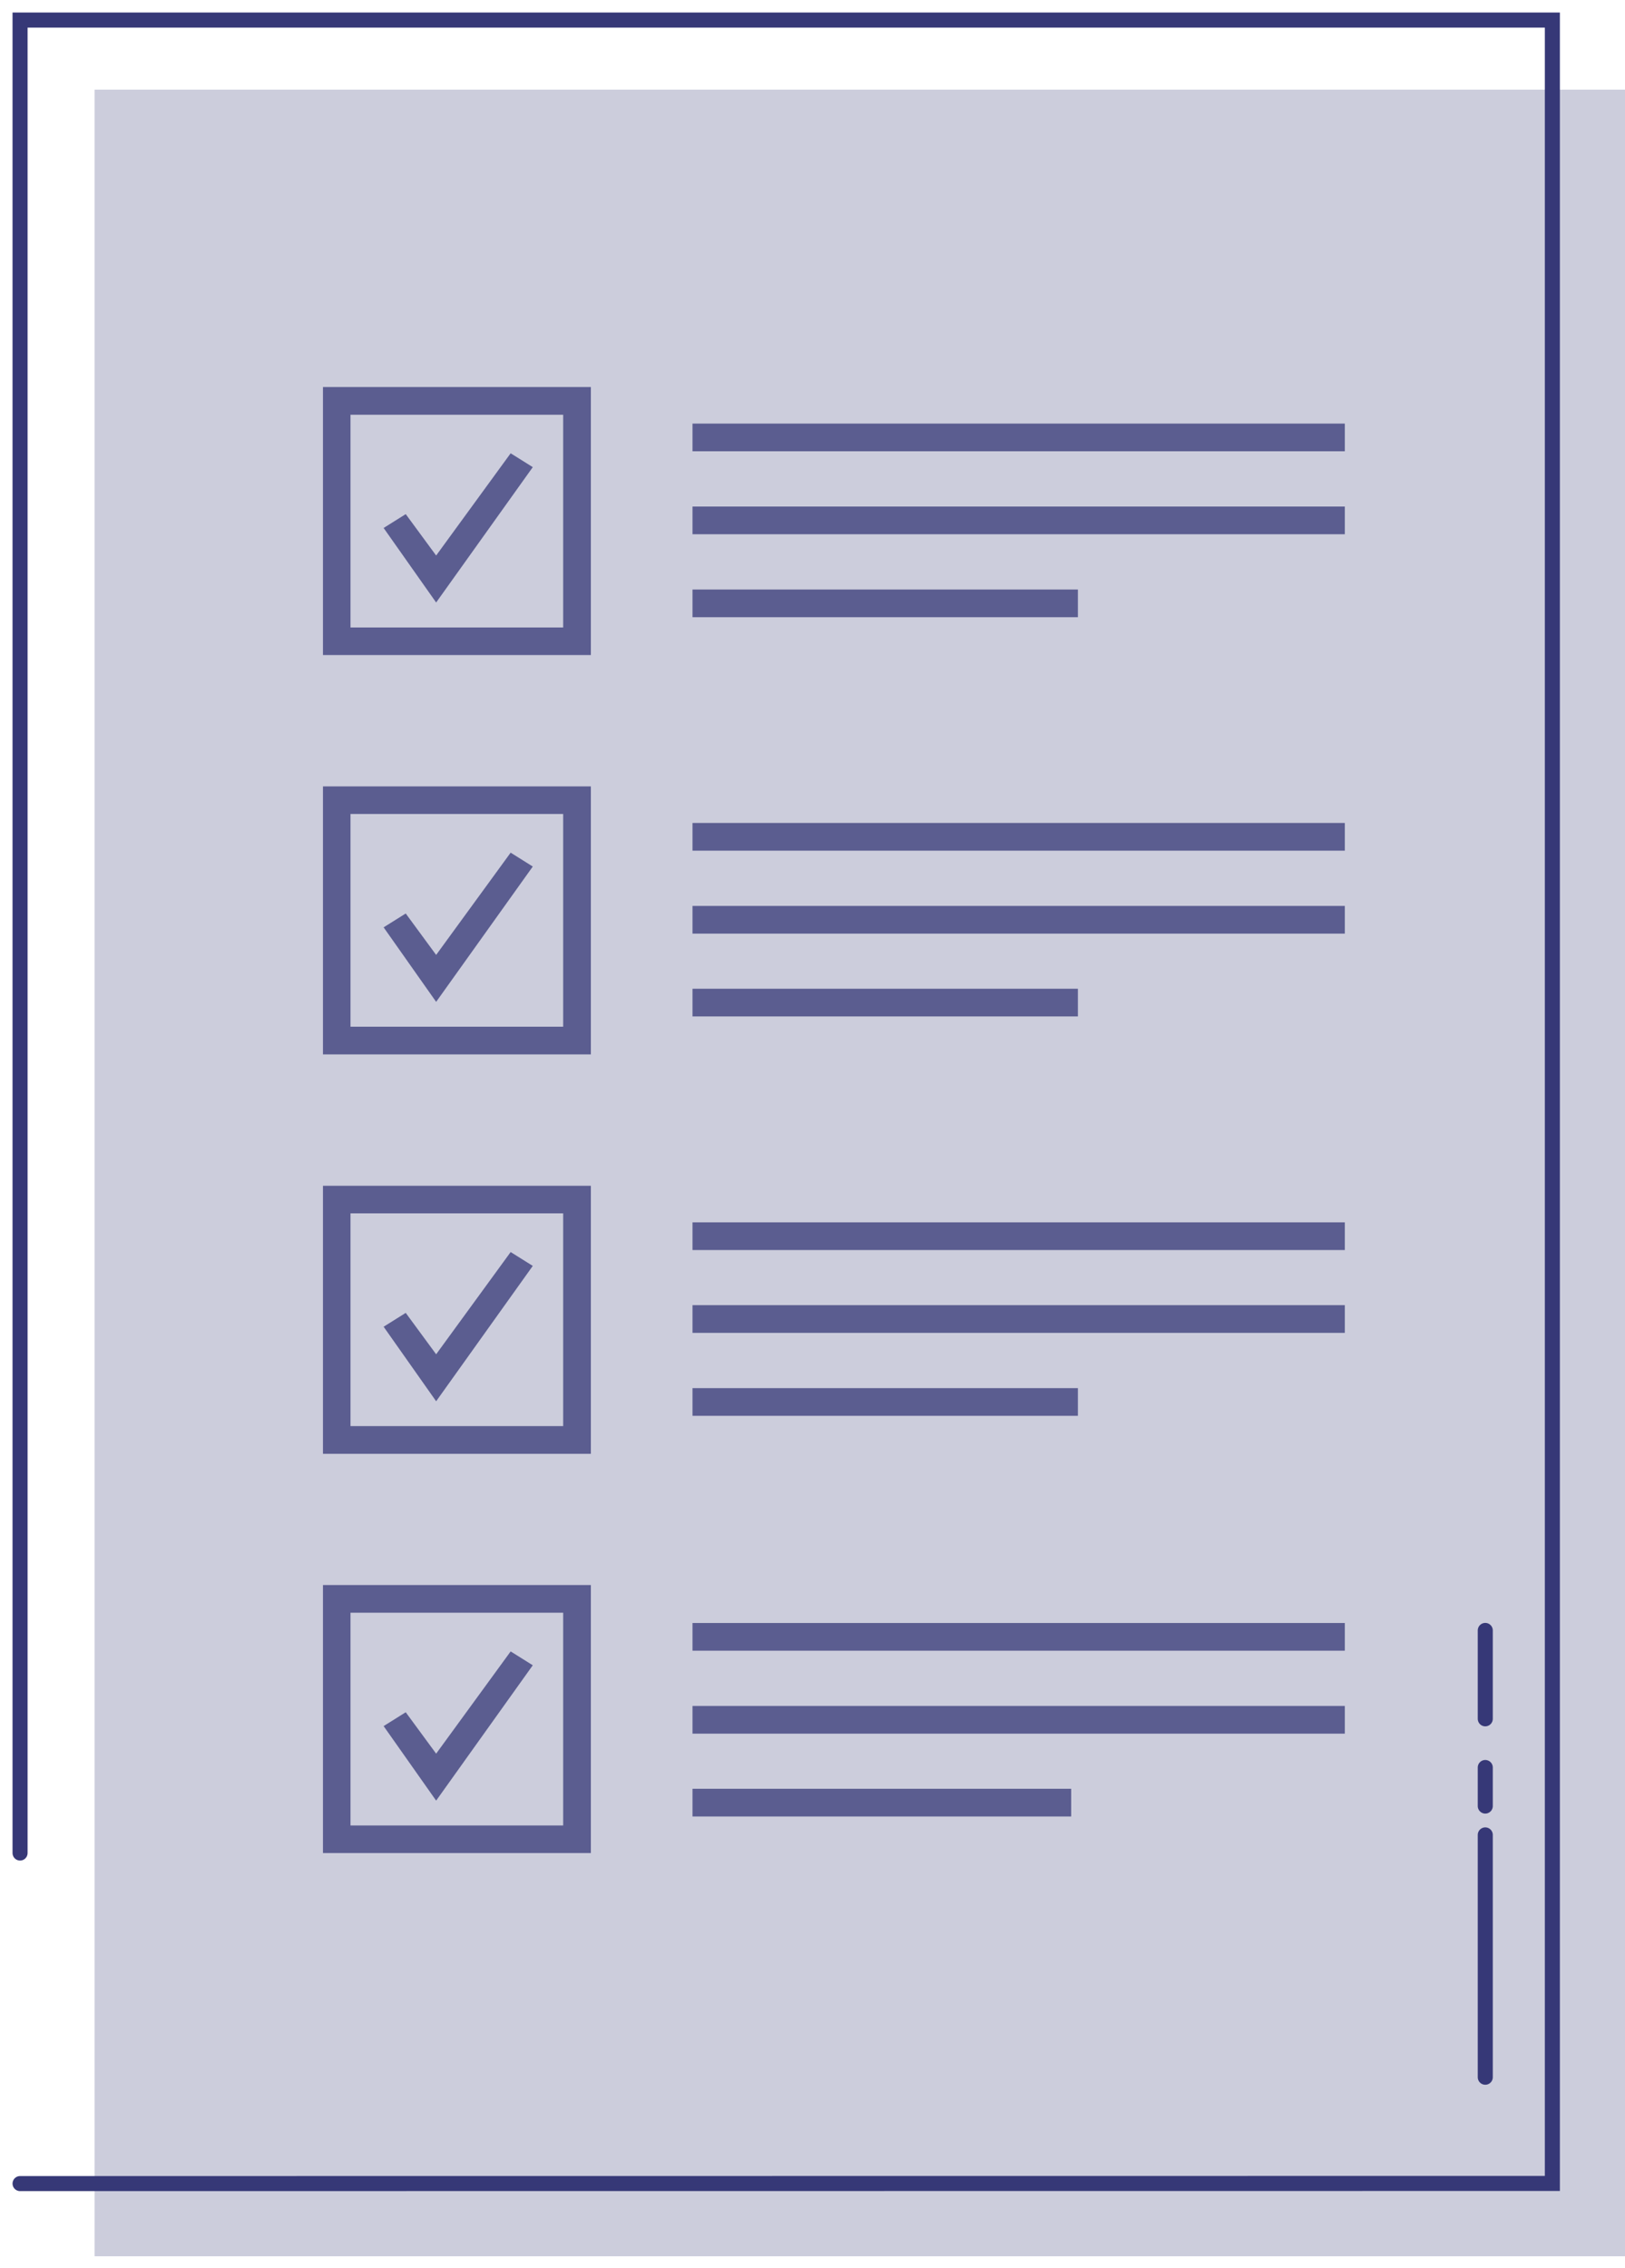
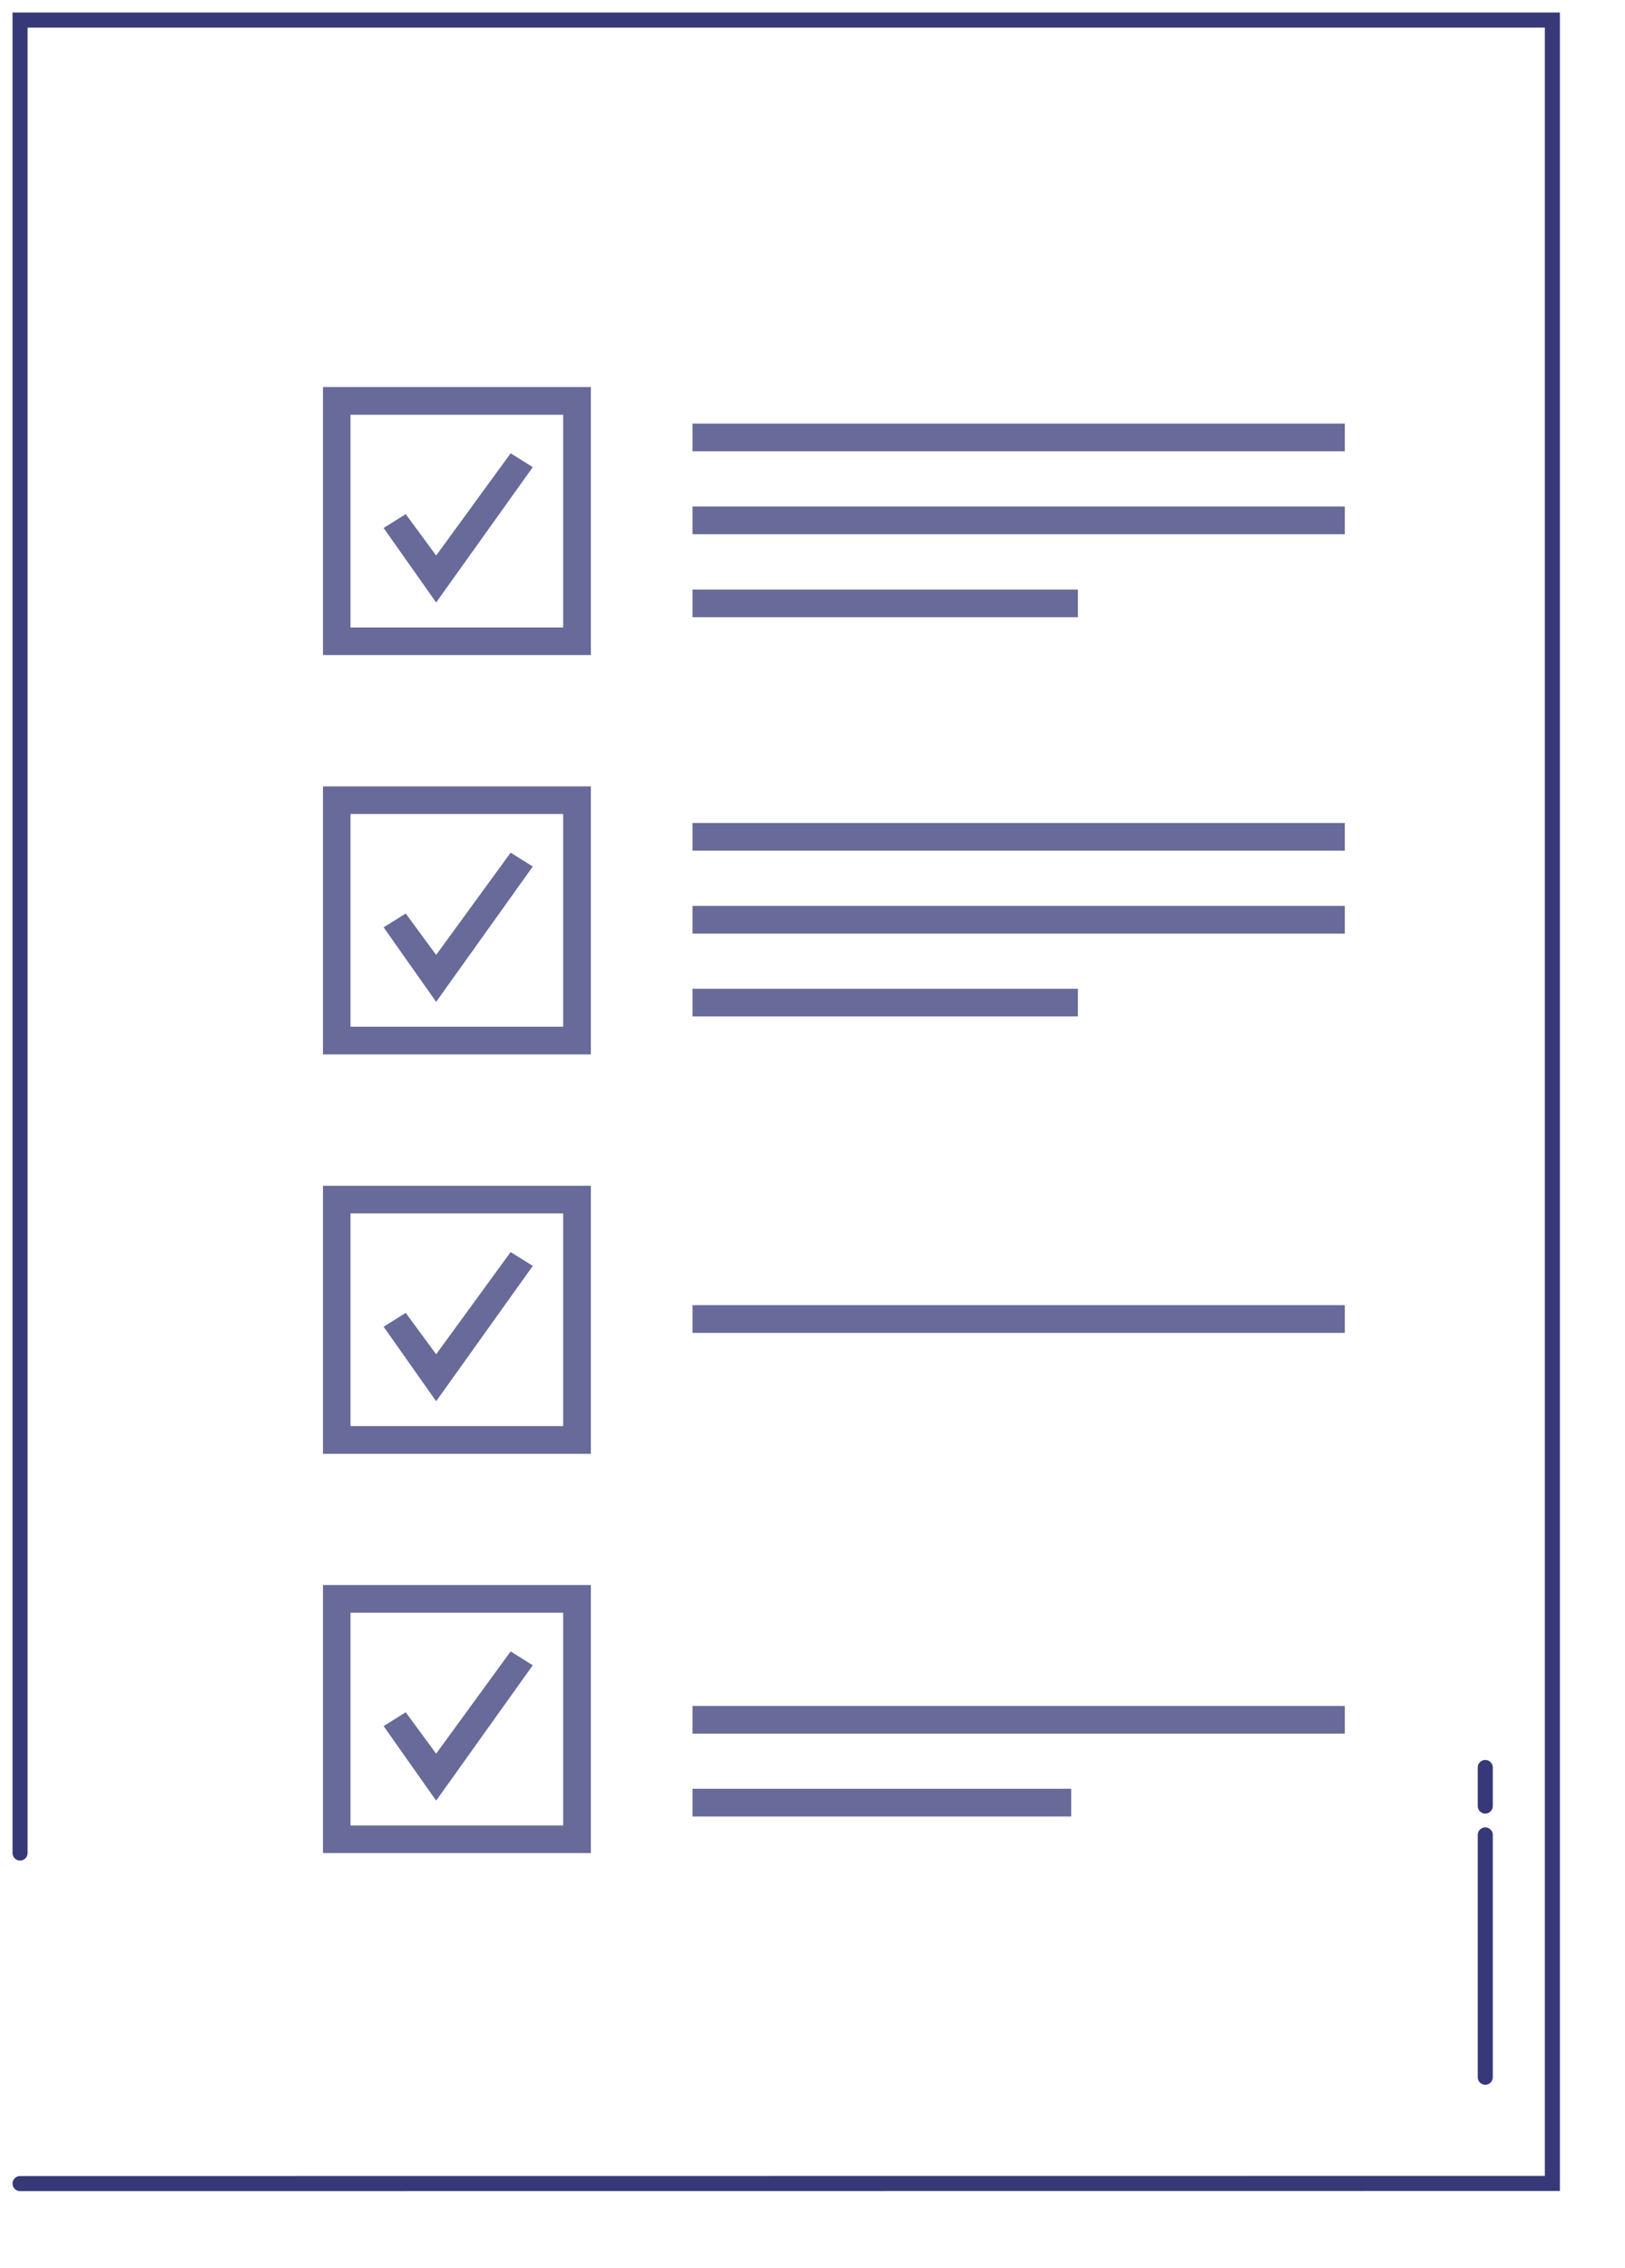
<svg xmlns="http://www.w3.org/2000/svg" width="81" height="113" viewBox="0 0 81 113" fill="none">
-   <path opacity="0.25" d="M81 4.465H4.714V112.426H81V4.465Z" fill="#363877" />
-   <path opacity="0.75" d="M34.519 60.908H67.034V62.288H34.519V60.908Z" fill="#363877" />
  <path opacity="0.75" d="M34.519 65.034H67.034V66.415H34.519V65.034Z" fill="#363877" />
-   <path opacity="0.75" d="M34.519 69.168H53.729V70.548H34.519V69.168Z" fill="#363877" />
-   <path opacity="0.75" d="M34.519 80.872H67.034V82.252H34.519V80.872Z" fill="#363877" />
  <path opacity="0.75" d="M34.519 85.005H67.034V86.386H34.519V85.005Z" fill="#363877" />
  <path opacity="0.75" d="M34.519 89.132H53.394V90.513H34.519V89.132Z" fill="#363877" />
  <path opacity="0.75" d="M21.74 69.823L19.122 66.109L20.224 65.419L21.74 67.482L25.454 62.388L26.557 63.078L21.74 69.823Z" fill="#363877" />
  <path opacity="0.75" d="M29.452 72.441H16.098V59.086H29.452V72.441ZM17.471 71.061H28.072V60.46H17.471V71.061Z" fill="#363877" />
  <path opacity="0.75" d="M34.519 41.007H67.034V42.388H34.519V41.007Z" fill="#363877" />
-   <path opacity="0.75" d="M34.519 45.141H67.034V46.521H34.519V45.141Z" fill="#363877" />
+   <path opacity="0.75" d="M34.519 45.141H67.034V46.521H34.519Z" fill="#363877" />
  <path opacity="0.75" d="M34.519 49.268H53.729V50.648H34.519V49.268Z" fill="#363877" />
  <path opacity="0.75" d="M21.74 49.922L19.122 46.208L20.224 45.518L21.74 47.582L25.454 42.487L26.557 43.178L21.74 49.922Z" fill="#363877" />
  <path opacity="0.75" d="M29.452 52.54H16.098V39.185H29.452V52.54ZM17.471 51.16H28.072V40.559H17.471V51.16Z" fill="#363877" />
  <path opacity="0.75" d="M34.519 21.107H67.034V22.487H34.519V21.107Z" fill="#363877" />
  <path opacity="0.75" d="M34.519 25.24H67.034V26.62H34.519V25.24Z" fill="#363877" />
  <path opacity="0.75" d="M34.519 29.375H53.729V30.755H34.519V29.375Z" fill="#363877" />
  <path opacity="0.75" d="M21.74 30.022L19.122 26.308L20.224 25.618L21.74 27.681L25.454 22.587L26.557 23.277L21.74 30.022Z" fill="#363877" />
  <path opacity="0.75" d="M29.452 32.64H16.098V19.286H29.452V32.64ZM17.471 31.267H28.072V20.666H17.471V31.267Z" fill="#363877" />
  <path opacity="0.75" d="M21.74 89.723L19.122 86.009L20.224 85.319L21.74 87.382L25.454 82.288L26.557 82.978L21.74 89.723Z" fill="#363877" />
  <path opacity="0.75" d="M29.452 92.334H16.098V78.98H29.452V92.334ZM17.471 90.961H28.072V80.36H17.471V90.961Z" fill="#363877" />
  <path d="M1 92.334V1H77.379V108.798L1 108.805" stroke="#363877" stroke-width="0.75" stroke-miterlimit="10" stroke-linecap="round" />
  <path d="M74.035 91.431V103.505" stroke="#363877" stroke-width="0.75" stroke-miterlimit="10" stroke-linecap="round" />
-   <path d="M74.035 81.242V85.646" stroke="#363877" stroke-width="0.75" stroke-miterlimit="10" stroke-linecap="round" />
  <path d="M74.035 88.072V89.993" stroke="#363877" stroke-width="0.75" stroke-miterlimit="10" stroke-linecap="round" />
</svg>